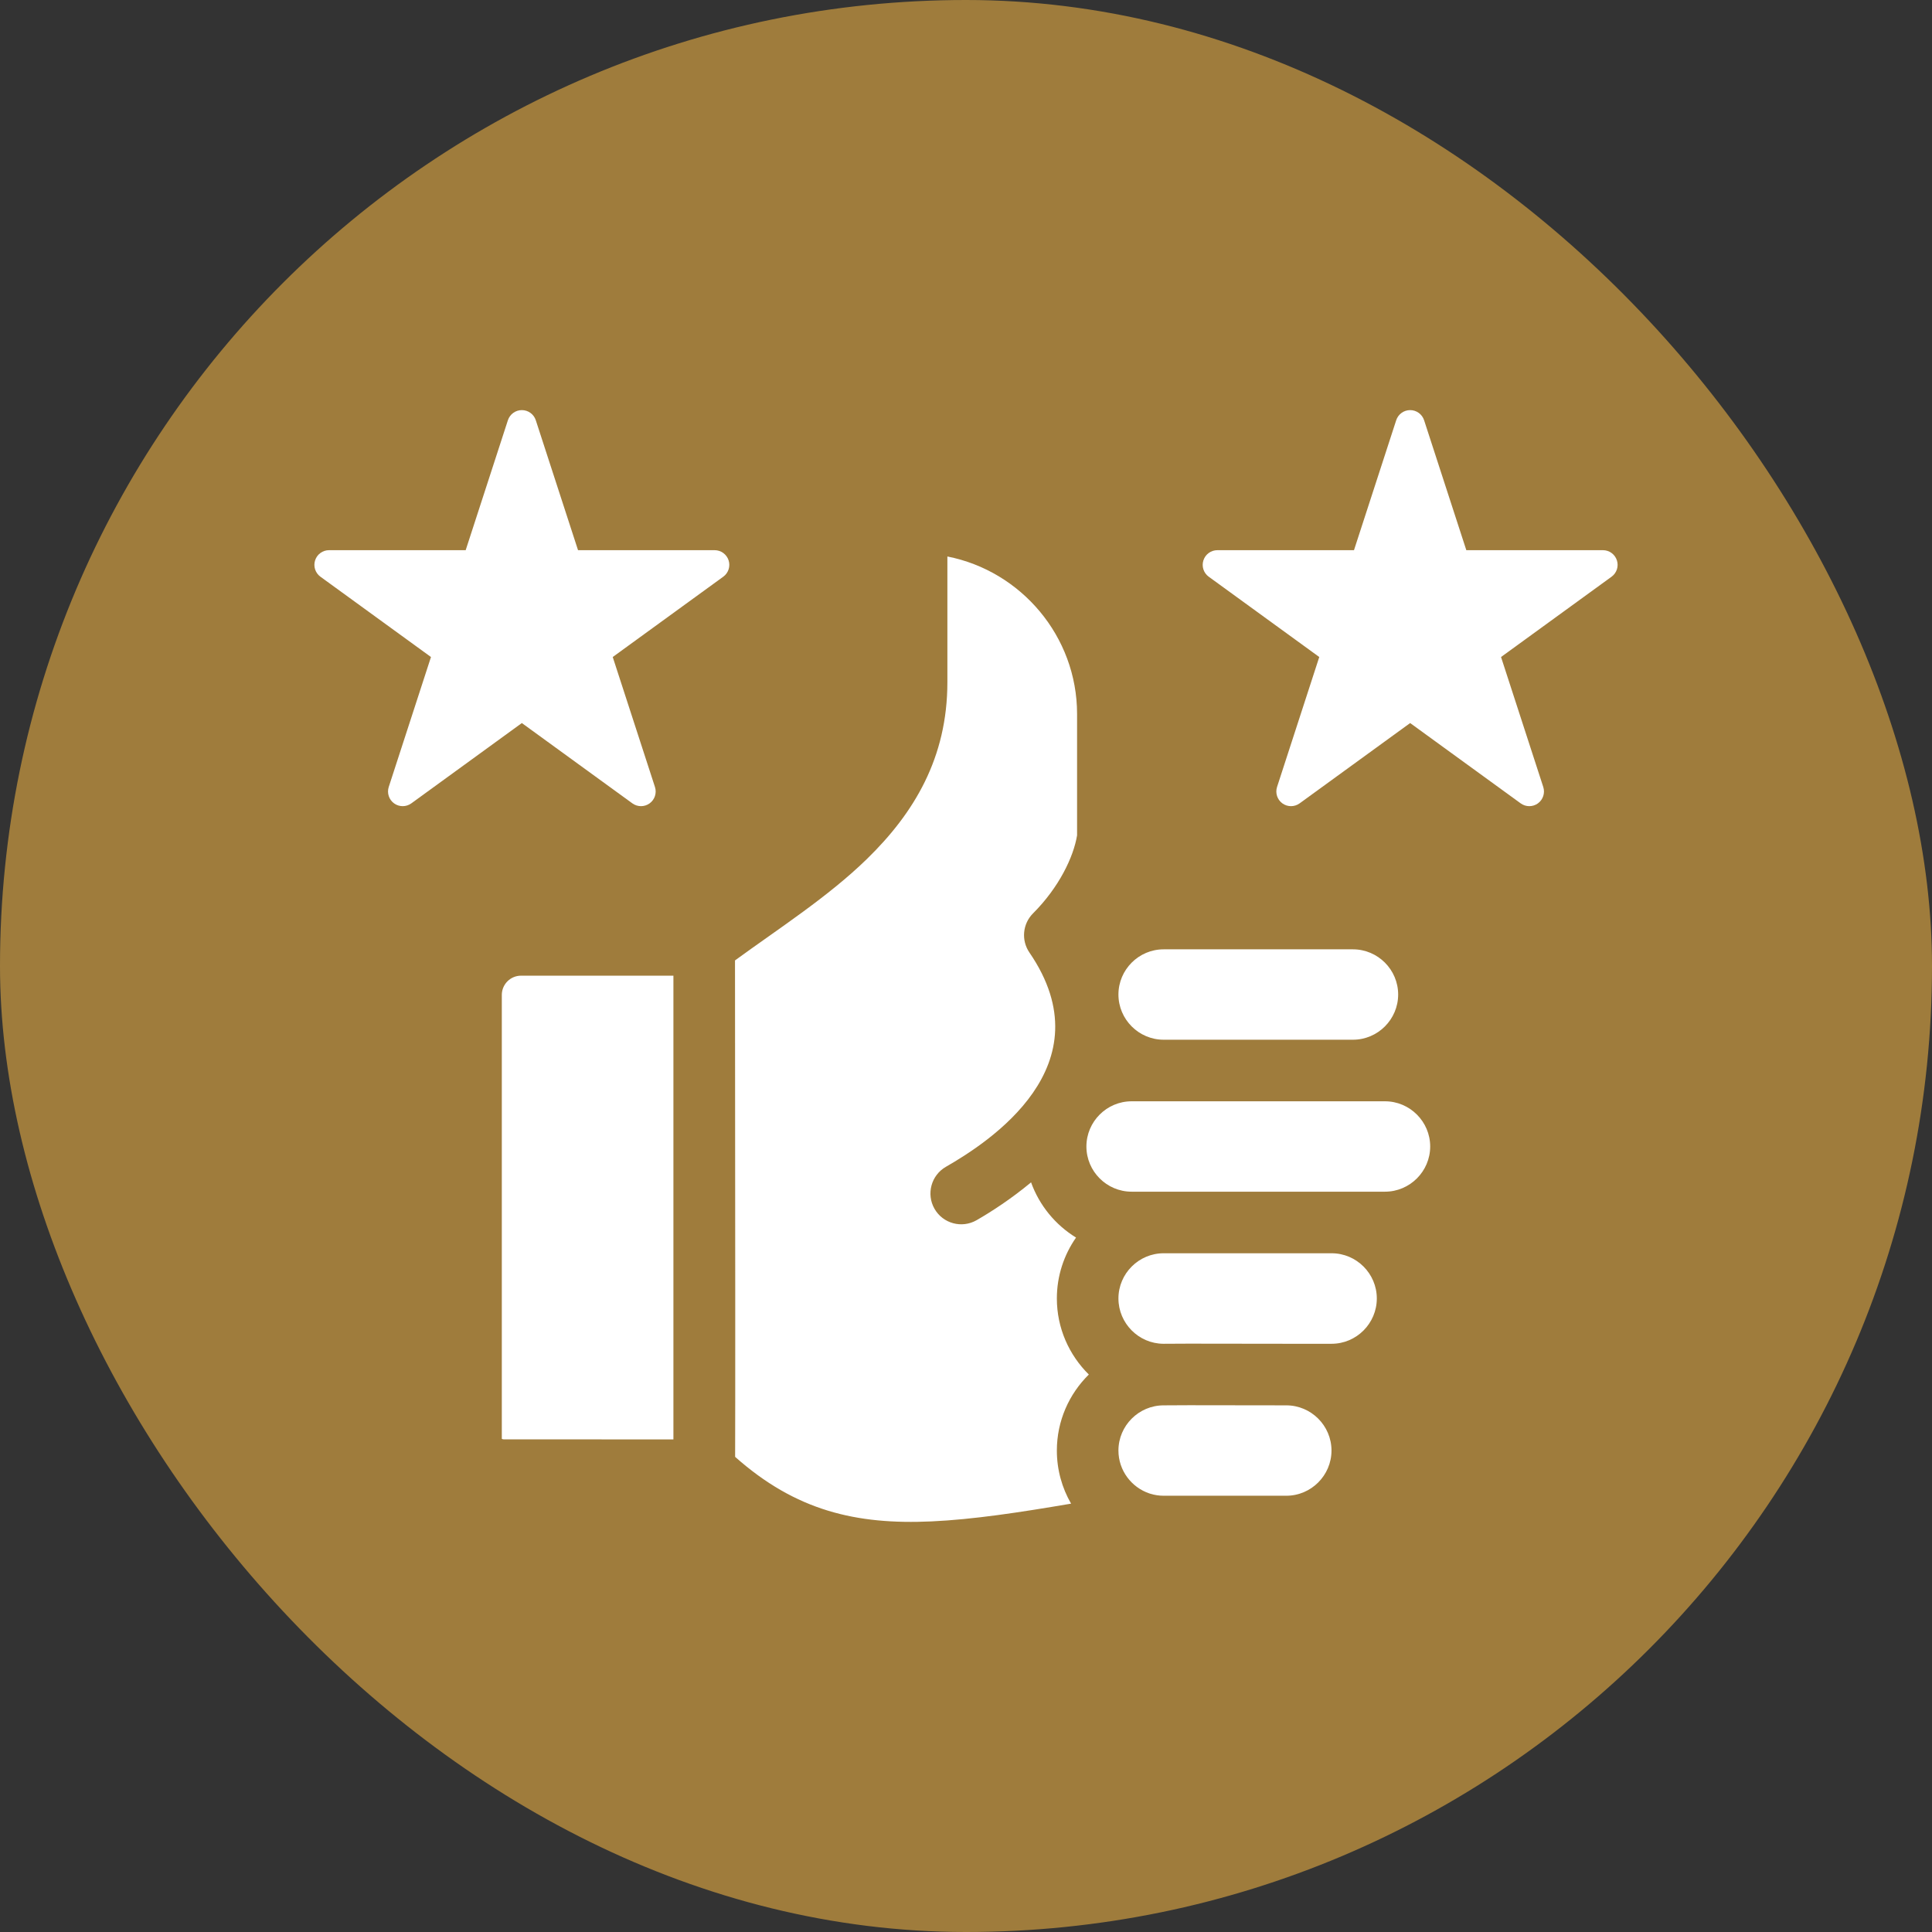
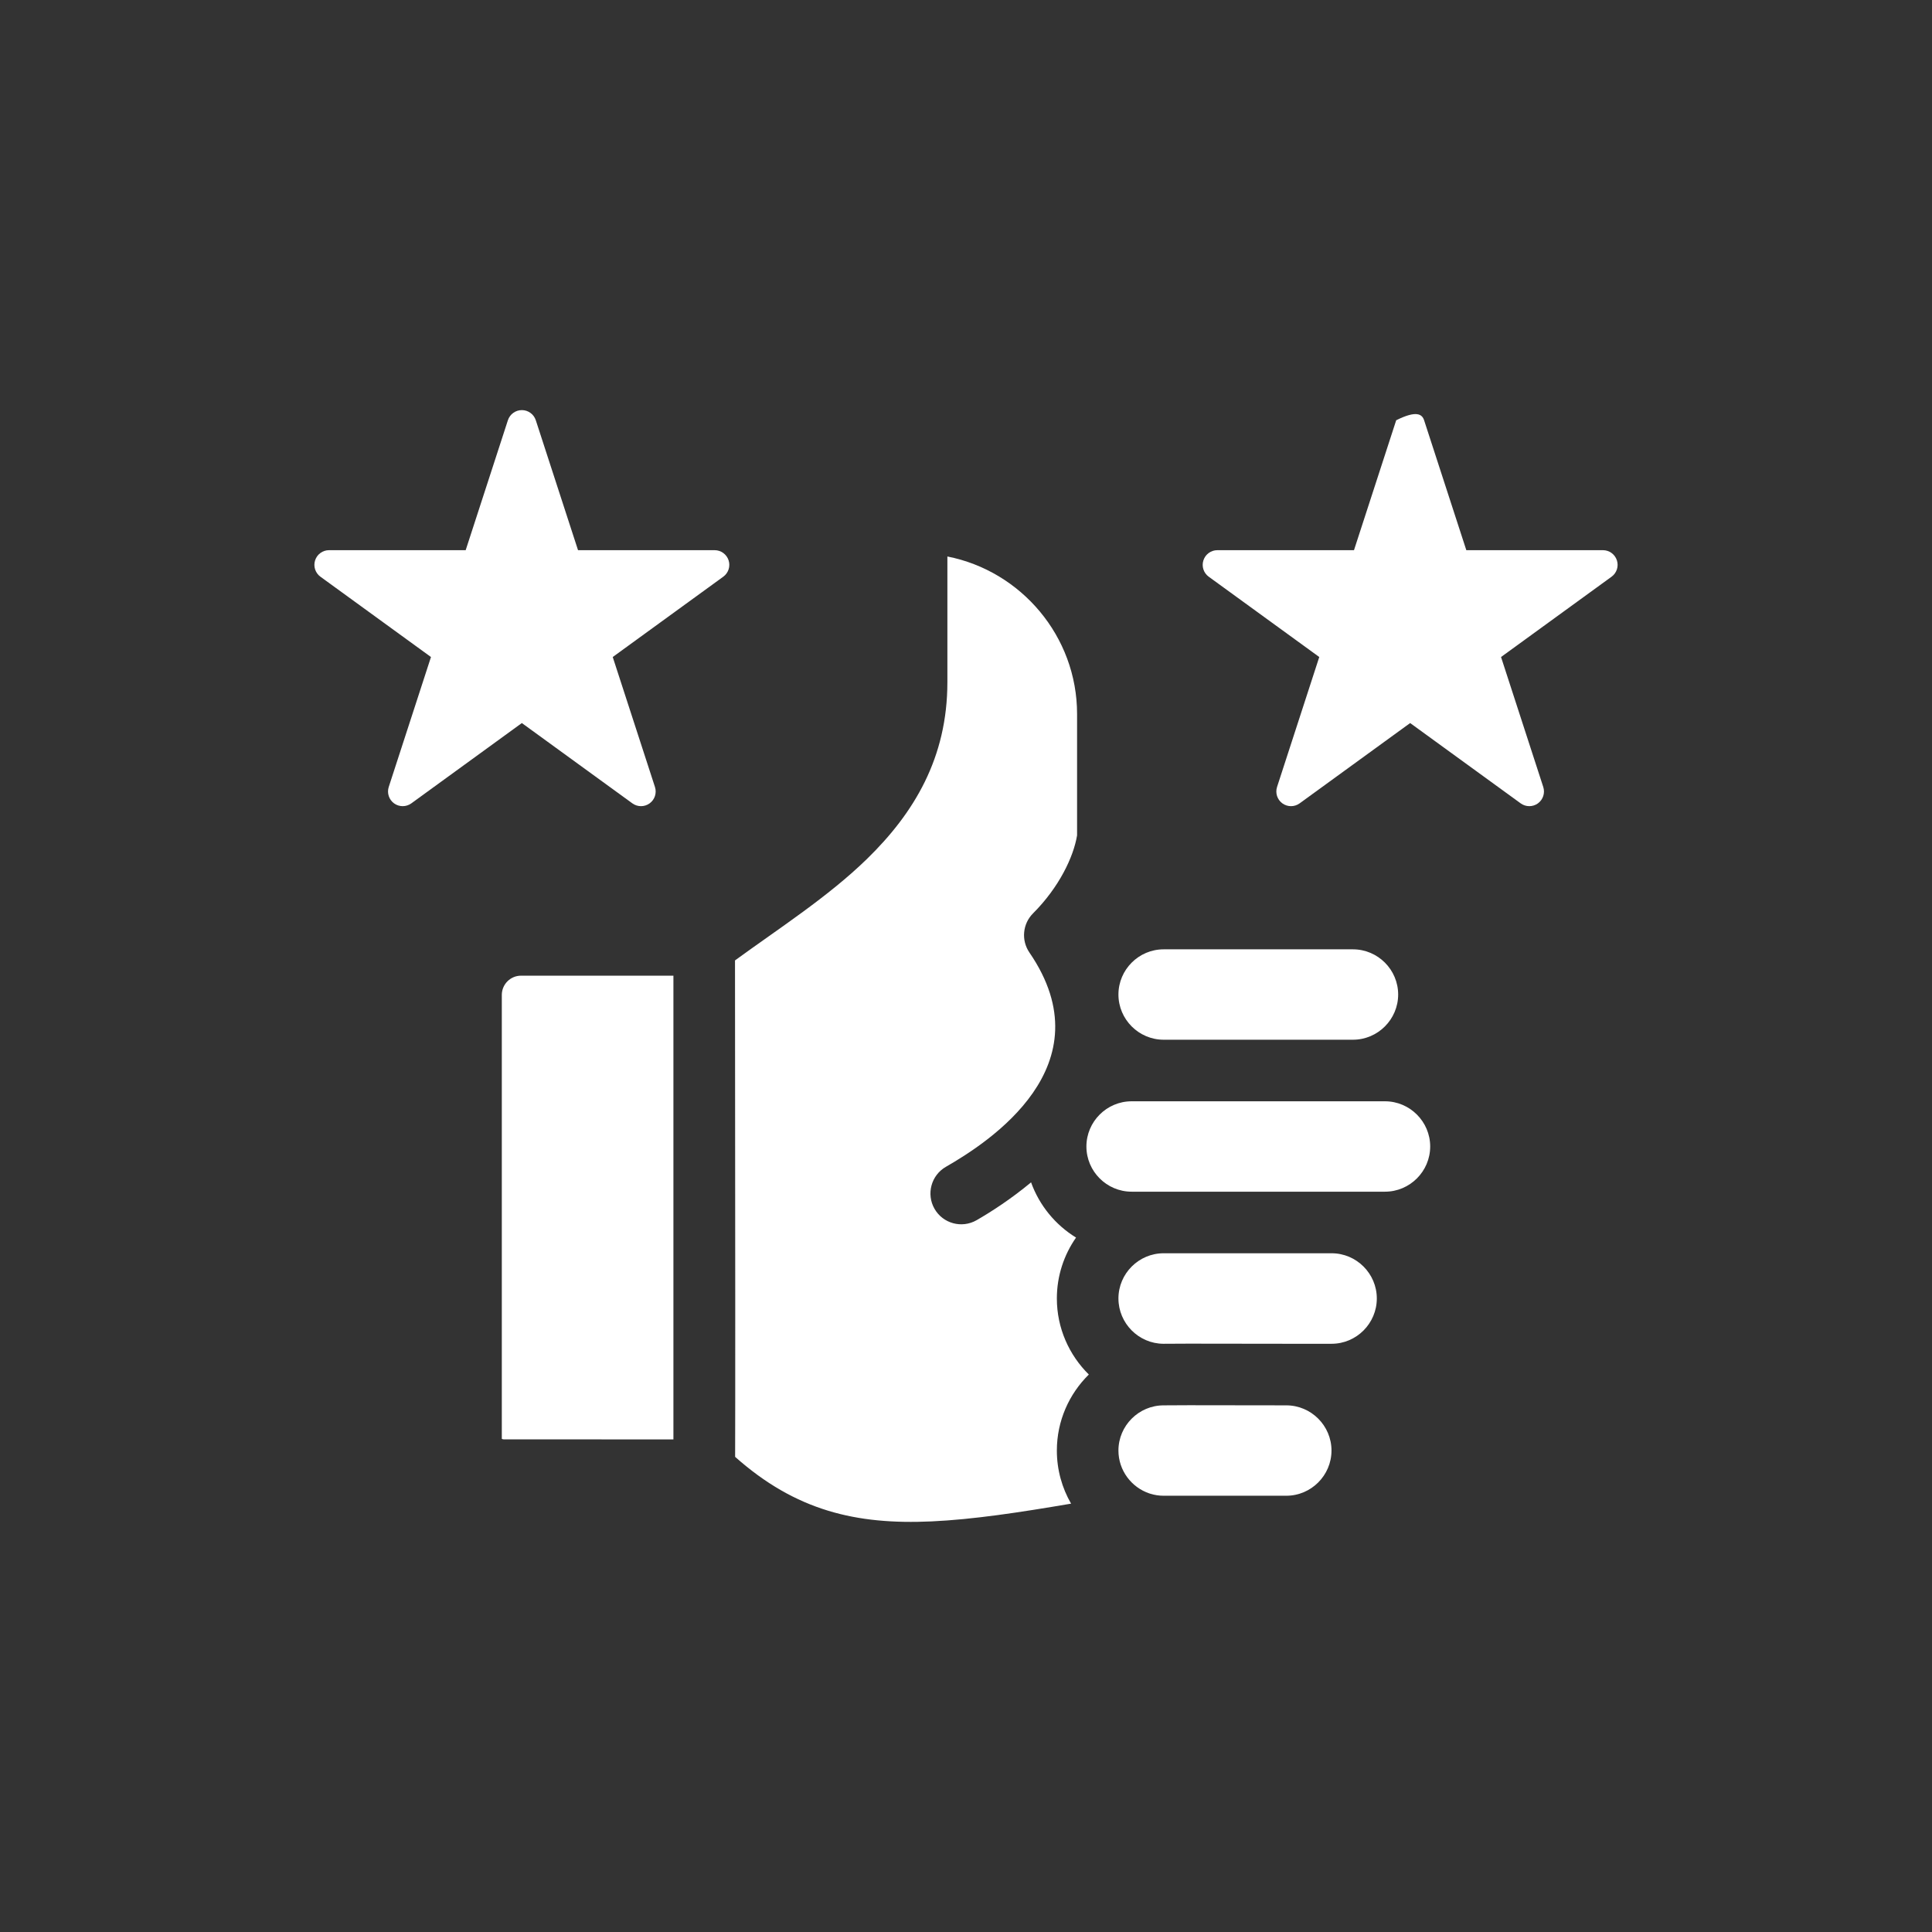
<svg xmlns="http://www.w3.org/2000/svg" width="140" height="140" viewBox="0 0 140 140" fill="none">
  <rect x="0" y="0" width="140" height="140" fill="#333333" stroke="none" />
-   <rect width="140" height="140" rx="70" fill="#9F7C3C" />
-   <path fill-rule="evenodd" clip-rule="evenodd" d="M48.798 70.701L48.798 104.305C48.798 104.305 37.922 104.305 36.513 104.302C36.461 104.302 36.41 104.289 36.363 104.265C36.363 103.138 36.363 78.299 36.363 72.096C36.363 71.326 36.988 70.701 37.758 70.701H48.798ZM74.715 85.678C75.316 87.351 76.479 88.762 77.974 89.679C77.099 90.933 76.584 92.455 76.584 94.091C76.584 96.241 77.472 98.195 78.901 99.603C77.472 101.009 76.584 102.962 76.584 105.112C76.584 106.51 76.959 107.825 77.615 108.96C73.834 109.603 70.517 110.107 67.507 110.246C62.039 110.497 57.664 109.473 53.27 105.569C53.284 102.203 53.281 90.21 53.261 69.595C56.488 67.242 60.011 64.982 62.818 62.248C66.242 58.913 68.651 54.91 68.651 49.433V40.325C73.988 41.374 78.049 46.106 78.049 51.738V60.534C77.791 62.1 76.747 64.296 74.859 66.185C74.099 66.945 73.989 68.138 74.596 69.024C80.223 77.234 71.65 82.768 68.543 84.552C67.475 85.165 67.106 86.53 67.72 87.598C68.333 88.665 69.698 89.034 70.766 88.421C71.81 87.821 73.247 86.897 74.715 85.678ZM83.363 108.243C83.337 108.234 83.31 108.226 83.284 108.218C81.987 107.781 81.046 106.551 81.046 105.112C81.046 103.31 82.519 101.837 84.321 101.837H84.331L86.152 101.828L93.207 101.837H93.21C95.011 101.837 96.485 103.31 96.485 105.112C96.485 106.913 95.011 108.387 93.21 108.387H84.321C83.988 108.387 83.666 108.337 83.363 108.243ZM93.212 97.375H93.21L86.151 97.366C86.147 97.366 86.142 97.366 86.138 97.366L84.321 97.375H84.311C82.513 97.369 81.046 95.891 81.046 94.091C81.046 92.29 82.519 90.816 84.321 90.816H96.493C98.295 90.816 99.769 92.29 99.769 94.091C99.769 95.899 98.296 97.375 96.493 97.375H93.212ZM82 86.354C80.198 86.354 78.725 84.881 78.725 83.079C78.725 81.278 80.198 79.804 82 79.804H100.362C102.163 79.804 103.637 81.278 103.637 83.079C103.637 84.881 102.163 86.354 100.362 86.354H82ZM98.041 75.342H84.321C82.519 75.342 81.046 73.868 81.046 72.067C81.046 70.265 82.519 68.792 84.321 68.792H98.041C99.843 68.792 101.316 70.265 101.316 72.067C101.316 73.868 99.843 75.342 98.041 75.342ZM36.804 30.453C36.947 30.015 37.355 29.718 37.815 29.718C38.276 29.718 38.684 30.015 38.826 30.453L41.886 39.868H51.786C52.246 39.868 52.654 40.165 52.797 40.603C52.939 41.041 52.783 41.521 52.41 41.791L44.401 47.61L47.46 57.026C47.603 57.464 47.447 57.944 47.074 58.215C46.702 58.485 46.197 58.485 45.825 58.215L37.815 52.395L29.806 58.215C29.433 58.485 28.929 58.485 28.556 58.215C28.184 57.944 28.028 57.464 28.17 57.026L31.23 47.61L23.22 41.791C22.848 41.521 22.692 41.041 22.834 40.603C22.976 40.165 23.384 39.868 23.845 39.868H33.745L36.804 30.453ZM101.174 30.453C101.317 30.015 101.725 29.718 102.185 29.718C102.645 29.718 103.053 30.015 103.196 30.453L106.255 39.868H116.155C116.616 39.868 117.024 40.165 117.166 40.603C117.309 41.041 117.153 41.521 116.78 41.791L108.771 47.61L111.83 57.026C111.972 57.464 111.816 57.944 111.444 58.215C111.072 58.485 110.567 58.485 110.195 58.215L102.185 52.395L94.175 58.215C93.803 58.485 93.298 58.485 92.926 58.215C92.554 57.944 92.398 57.464 92.54 57.026L95.599 47.61L87.59 41.791C87.217 41.521 87.061 41.041 87.204 40.603C87.346 40.165 87.754 39.868 88.214 39.868H98.115L101.174 30.453Z" fill="white" />
+   <path fill-rule="evenodd" clip-rule="evenodd" d="M48.798 70.701L48.798 104.305C48.798 104.305 37.922 104.305 36.513 104.302C36.461 104.302 36.41 104.289 36.363 104.265C36.363 103.138 36.363 78.299 36.363 72.096C36.363 71.326 36.988 70.701 37.758 70.701H48.798ZM74.715 85.678C75.316 87.351 76.479 88.762 77.974 89.679C77.099 90.933 76.584 92.455 76.584 94.091C76.584 96.241 77.472 98.195 78.901 99.603C77.472 101.009 76.584 102.962 76.584 105.112C76.584 106.51 76.959 107.825 77.615 108.96C73.834 109.603 70.517 110.107 67.507 110.246C62.039 110.497 57.664 109.473 53.27 105.569C53.284 102.203 53.281 90.21 53.261 69.595C56.488 67.242 60.011 64.982 62.818 62.248C66.242 58.913 68.651 54.91 68.651 49.433V40.325C73.988 41.374 78.049 46.106 78.049 51.738V60.534C77.791 62.1 76.747 64.296 74.859 66.185C74.099 66.945 73.989 68.138 74.596 69.024C80.223 77.234 71.65 82.768 68.543 84.552C67.475 85.165 67.106 86.53 67.72 87.598C68.333 88.665 69.698 89.034 70.766 88.421C71.81 87.821 73.247 86.897 74.715 85.678ZM83.363 108.243C83.337 108.234 83.31 108.226 83.284 108.218C81.987 107.781 81.046 106.551 81.046 105.112C81.046 103.31 82.519 101.837 84.321 101.837H84.331L86.152 101.828L93.207 101.837H93.21C95.011 101.837 96.485 103.31 96.485 105.112C96.485 106.913 95.011 108.387 93.21 108.387H84.321C83.988 108.387 83.666 108.337 83.363 108.243ZM93.212 97.375H93.21L86.151 97.366C86.147 97.366 86.142 97.366 86.138 97.366L84.321 97.375H84.311C82.513 97.369 81.046 95.891 81.046 94.091C81.046 92.29 82.519 90.816 84.321 90.816H96.493C98.295 90.816 99.769 92.29 99.769 94.091C99.769 95.899 98.296 97.375 96.493 97.375H93.212ZM82 86.354C80.198 86.354 78.725 84.881 78.725 83.079C78.725 81.278 80.198 79.804 82 79.804H100.362C102.163 79.804 103.637 81.278 103.637 83.079C103.637 84.881 102.163 86.354 100.362 86.354H82ZM98.041 75.342H84.321C82.519 75.342 81.046 73.868 81.046 72.067C81.046 70.265 82.519 68.792 84.321 68.792H98.041C99.843 68.792 101.316 70.265 101.316 72.067C101.316 73.868 99.843 75.342 98.041 75.342ZM36.804 30.453C36.947 30.015 37.355 29.718 37.815 29.718C38.276 29.718 38.684 30.015 38.826 30.453L41.886 39.868H51.786C52.246 39.868 52.654 40.165 52.797 40.603C52.939 41.041 52.783 41.521 52.41 41.791L44.401 47.61L47.46 57.026C47.603 57.464 47.447 57.944 47.074 58.215C46.702 58.485 46.197 58.485 45.825 58.215L37.815 52.395L29.806 58.215C29.433 58.485 28.929 58.485 28.556 58.215C28.184 57.944 28.028 57.464 28.17 57.026L31.23 47.61L23.22 41.791C22.848 41.521 22.692 41.041 22.834 40.603C22.976 40.165 23.384 39.868 23.845 39.868H33.745L36.804 30.453ZM101.174 30.453C102.645 29.718 103.053 30.015 103.196 30.453L106.255 39.868H116.155C116.616 39.868 117.024 40.165 117.166 40.603C117.309 41.041 117.153 41.521 116.78 41.791L108.771 47.61L111.83 57.026C111.972 57.464 111.816 57.944 111.444 58.215C111.072 58.485 110.567 58.485 110.195 58.215L102.185 52.395L94.175 58.215C93.803 58.485 93.298 58.485 92.926 58.215C92.554 57.944 92.398 57.464 92.54 57.026L95.599 47.61L87.59 41.791C87.217 41.521 87.061 41.041 87.204 40.603C87.346 40.165 87.754 39.868 88.214 39.868H98.115L101.174 30.453Z" fill="white" />
</svg>